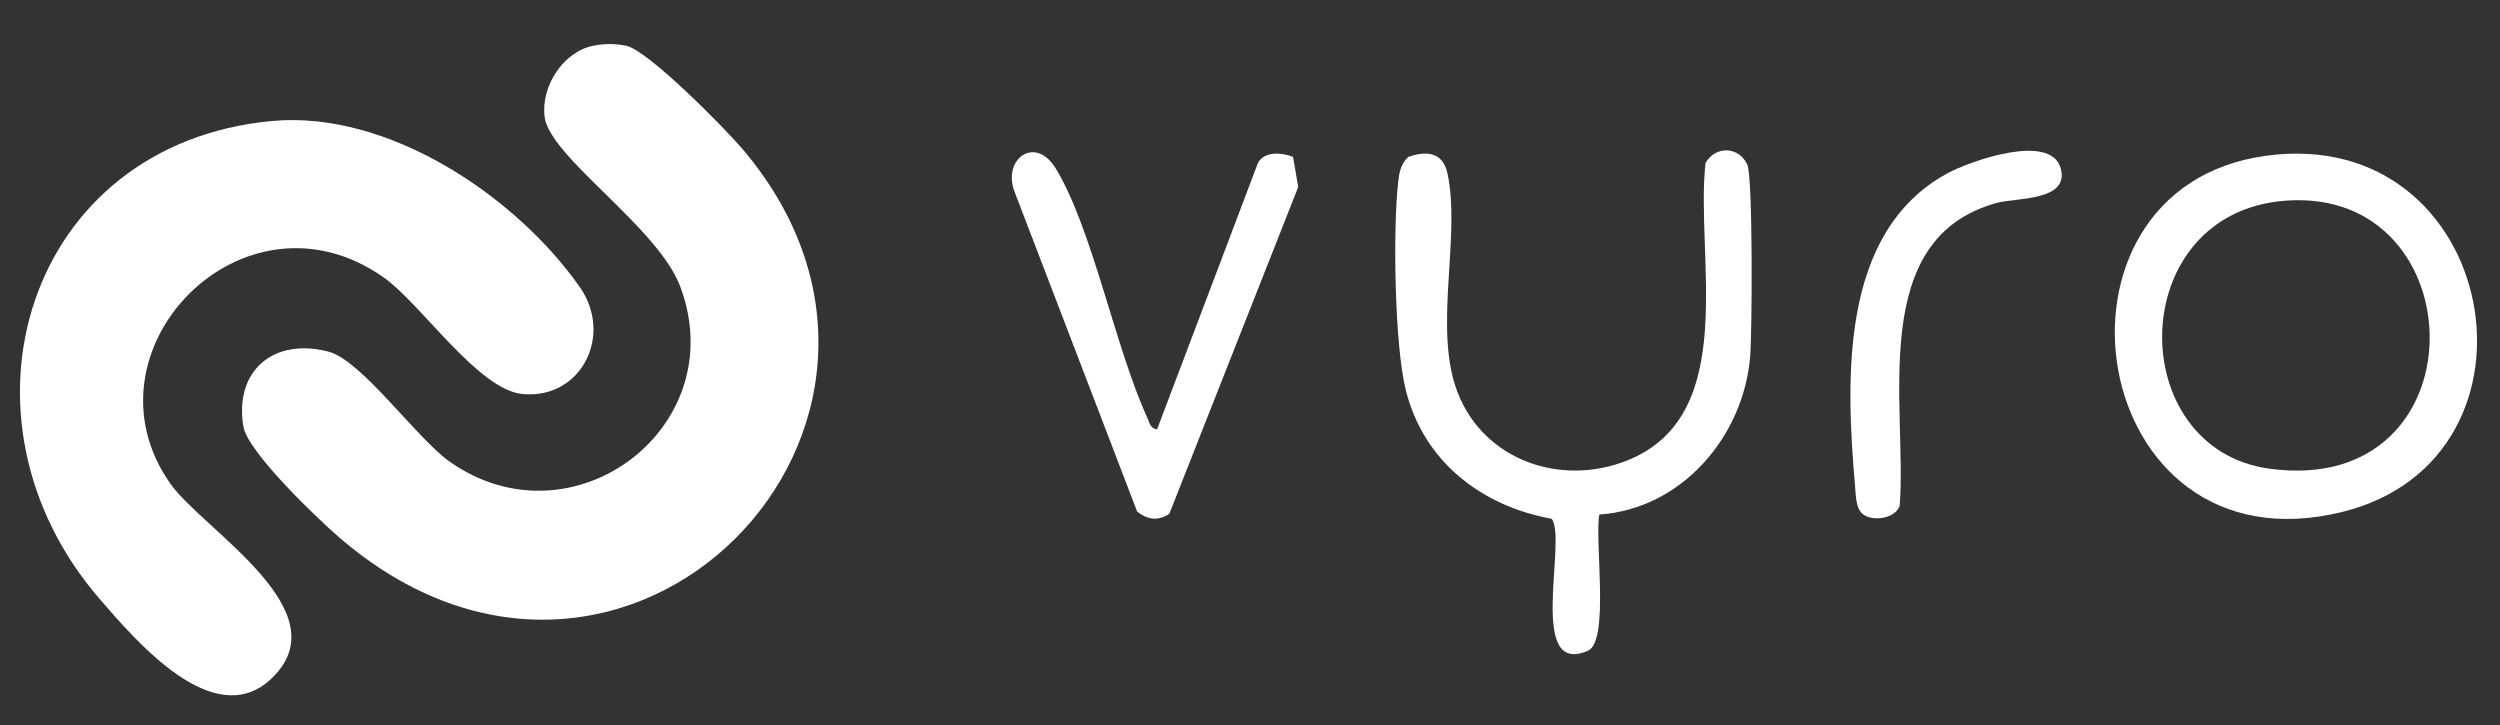
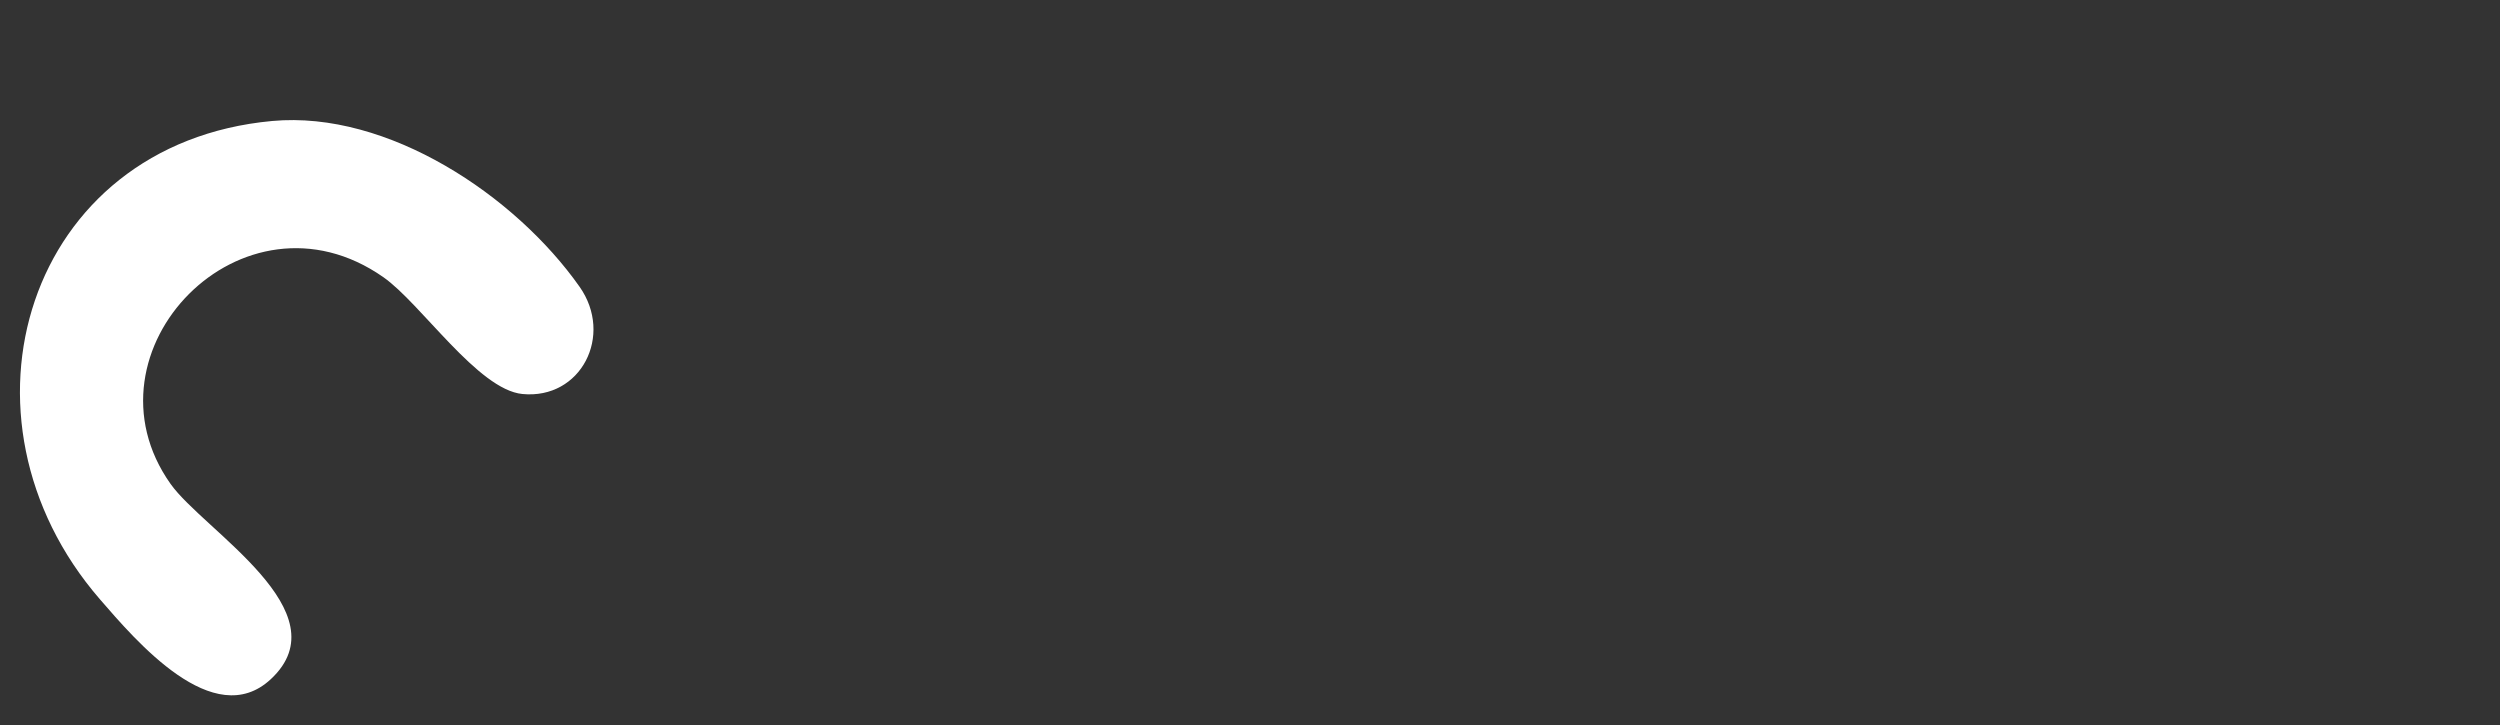
<svg xmlns="http://www.w3.org/2000/svg" data-name="Layer 1" id="Layer_1" viewBox="0 0 496.75 144.09">
  <rect x="0" y="0" width="496.75" height="144.09" fill="#333333" stroke="none" />
  <defs>
    <style>
      .cls-1 {
        fill: #fff;
      }
    </style>
  </defs>
  <g id="zFObcb.tif">
    <g>
      <path class="cls-1" d="M54.08,24.04c23-2.12,48.33,14.82,61.09,32.95,6.79,9.65.28,22.42-11.36,21.3-8.83-.85-20.16-17.98-27.63-23.21-27.89-19.54-60.97,14.7-42.29,41.07,6.58,9.28,34.32,25.4,19.92,38.8-11.37,10.58-26.85-7.68-33.97-15.89C-11.38,83.03,5.22,28.55,54.08,24.04Z" />
-       <path class="cls-1" d="M117.89,9.09c2.18-.45,4.35-.45,6.53,0,4.34.89,19.67,16.45,23.19,20.6,46.1,54.44-23.49,126.25-80.36,76.96-4.4-3.81-18.07-16.91-18.89-21.9-1.84-11.12,6.03-17.73,16.94-14.87,6.56,1.72,17.53,17.24,23.98,21.8,24.43,17.29,56.39-6.74,45.89-34.73-4.46-11.9-26.02-25.75-26.97-33.8-.7-5.96,3.63-12.83,9.68-14.07Z" />
-       <path class="cls-1" d="M450.25,30.95c46.32-6.32,58.38,60.01,15.24,70.75-51.18,12.74-62.68-64.28-15.24-70.75ZM454.29,39.86c-32.23,2.27-32.45,49.42-3.22,53.29,42.35,5.62,41.12-55.96,3.22-53.29Z" />
-       <path class="cls-1" d="M317.8,102.21c-1.01,4.94,2.09,25.19-2.28,27.09-12.17,5.3-4.11-21.97-7.18-26.21-14.13-2.57-25.57-11.54-29.04-25.71-2.2-8.95-2.55-31.89-1.48-41.24.21-1.86.52-3.62,2-4.95,3.65-1.32,6.88-.93,7.78,3.21,2.76,12.74-2.92,30.91,2.05,43.63,5.27,13.49,20.58,18.75,33.79,13.42,22.38-9.03,13.36-40.41,15.45-59.08,2.06-3.51,6.68-3.25,8.3.36,1.13,2.51.97,33.46.56,38.23-1.37,15.83-13.59,30.13-29.93,31.28Z" />
-       <path class="cls-1" d="M229.92,85.29l20.07-53c1.37-2.27,4.62-2,6.93-1.13l1.04,5.99-25.62,64.95c-2.22,1.48-4.32,1.17-6.38-.43l-24.52-63.97c-2.04-6.32,4.33-10.75,8.31-4.27,7.26,11.85,11.85,35.67,18.16,49.43.45.99.61,2.33,2.02,2.44Z" />
-       <path class="cls-1" d="M369.89,101.92c-1.12-1.13-1.15-3.61-1.28-5.17-1.83-21.26-3.13-50.6,18.3-62.29,4.43-2.42,20.49-8.16,22.53-1.08,1.9,6.62-8.84,5.88-12.66,6.93-25.98,7.11-17.79,40.45-19.31,60.21-.9,2.61-5.73,3.27-7.58,1.41Z" />
    </g>
  </g>
</svg>